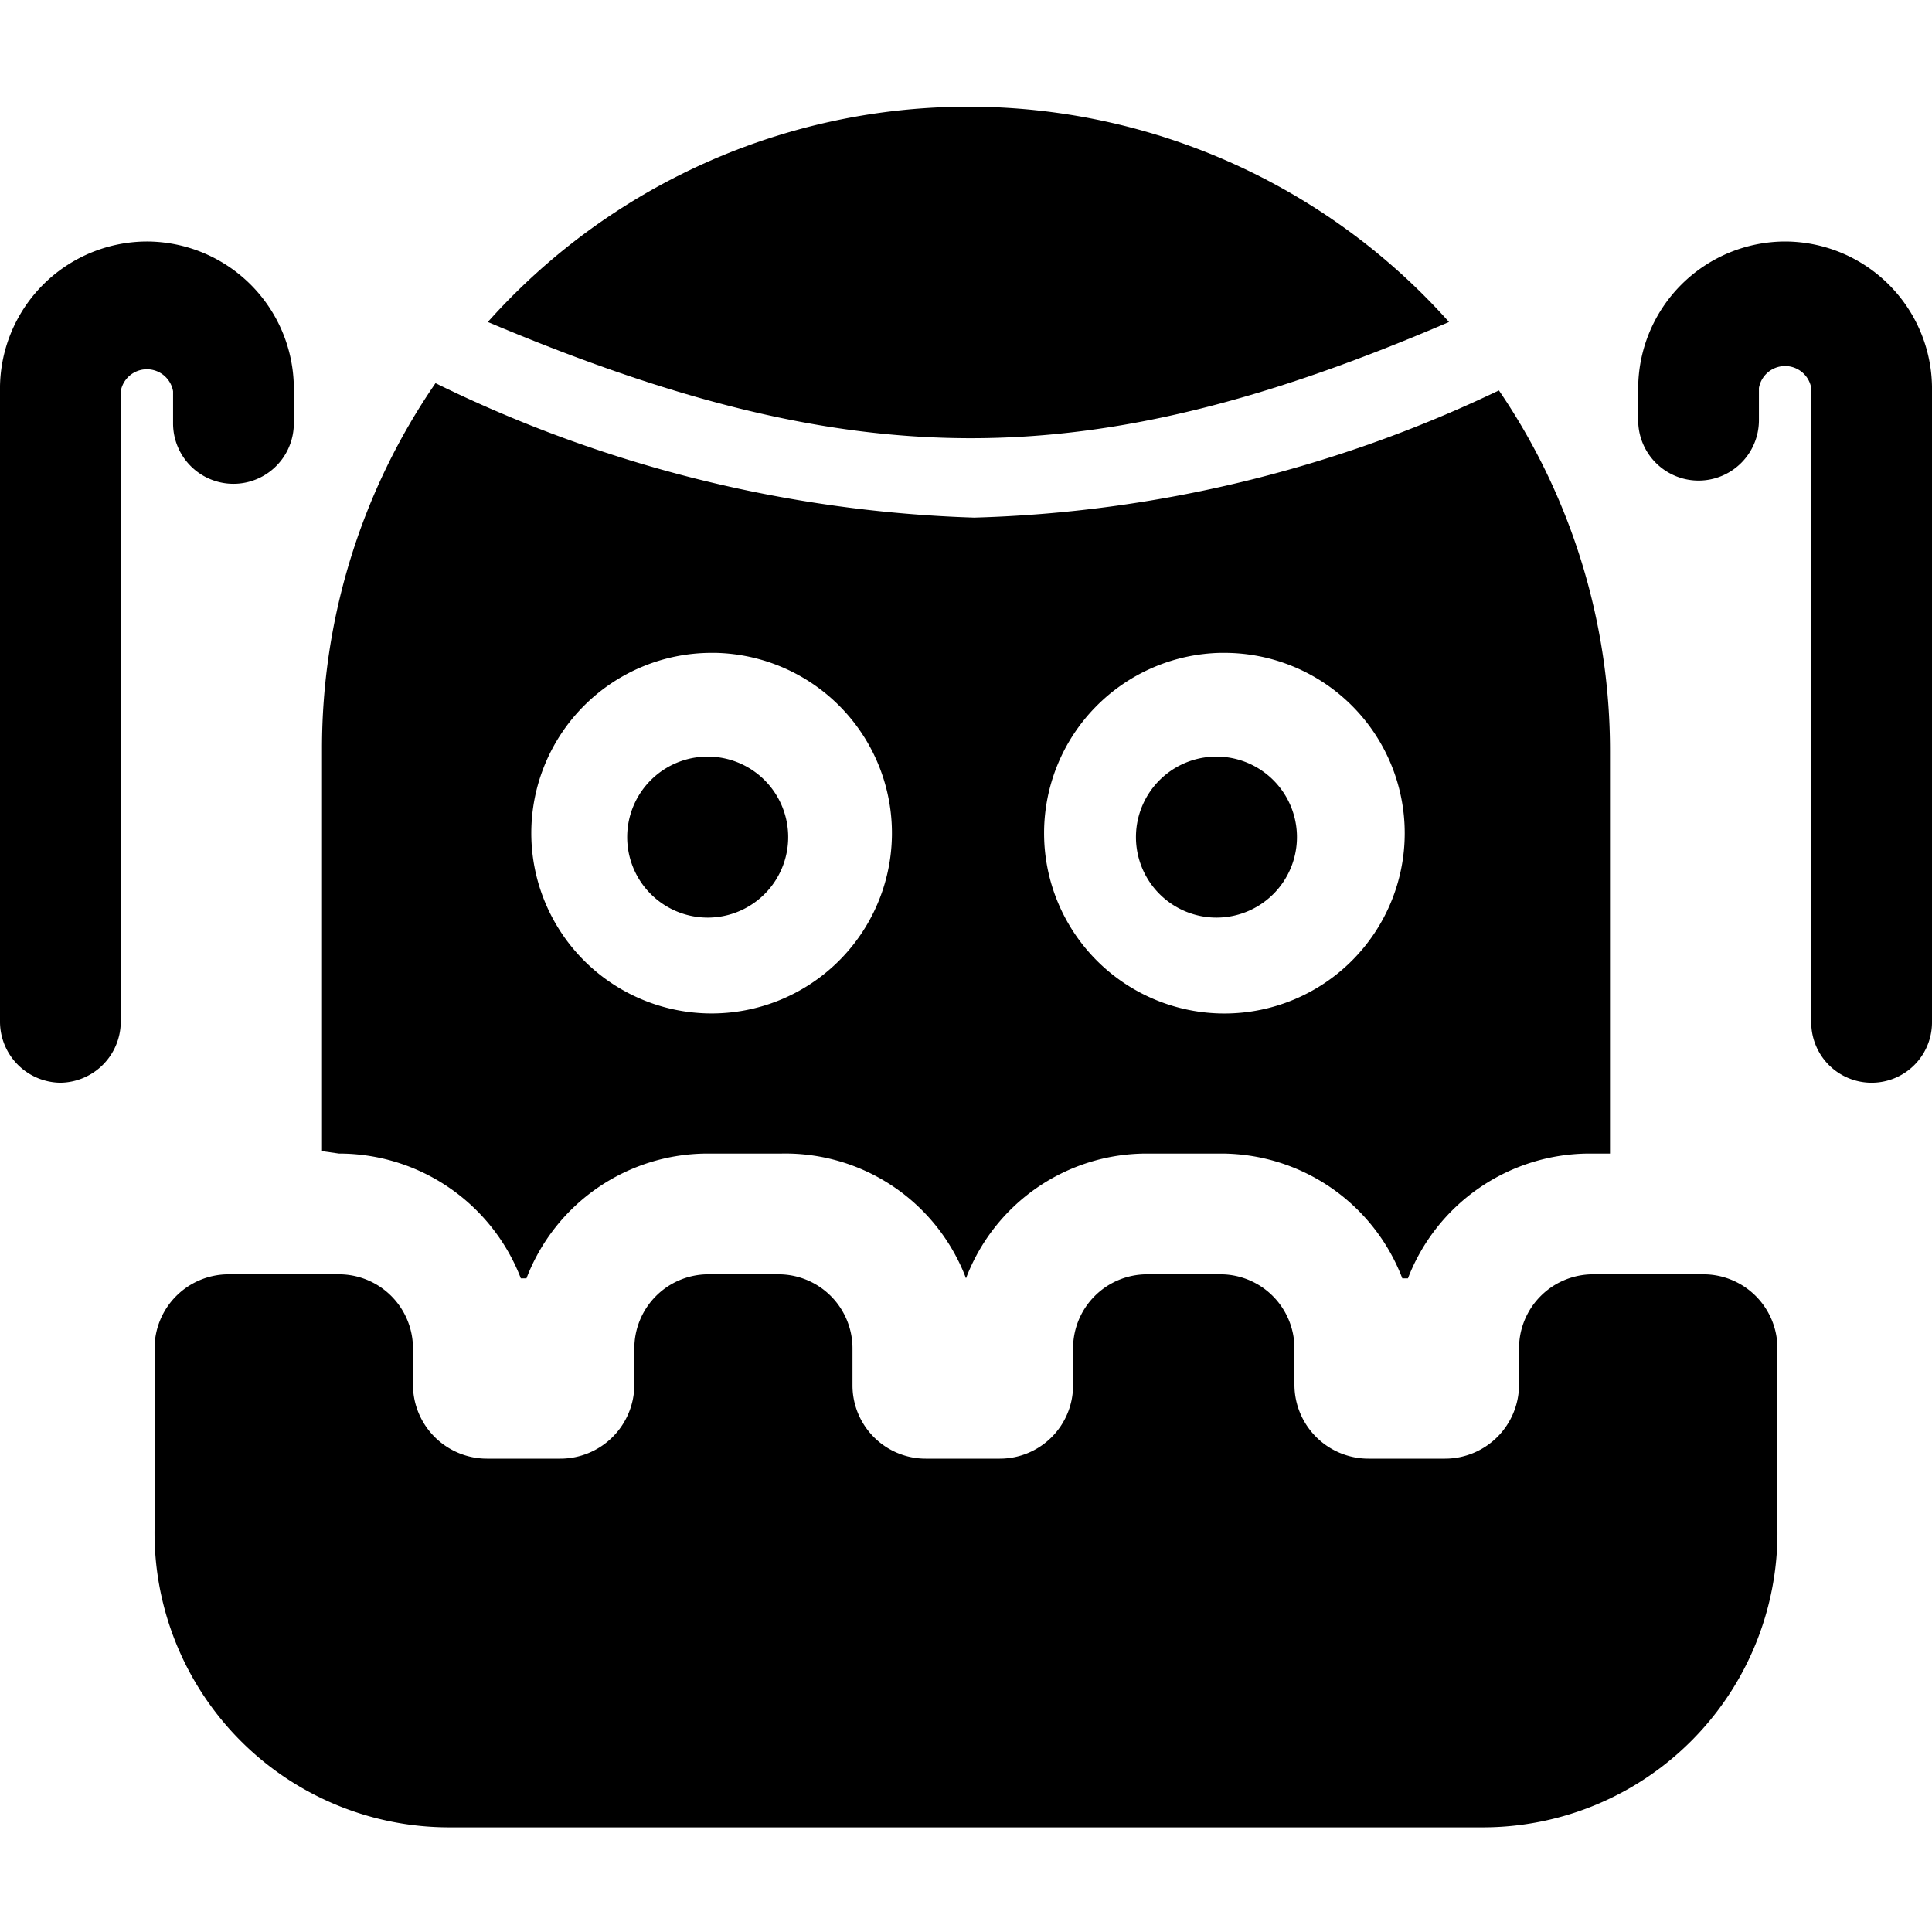
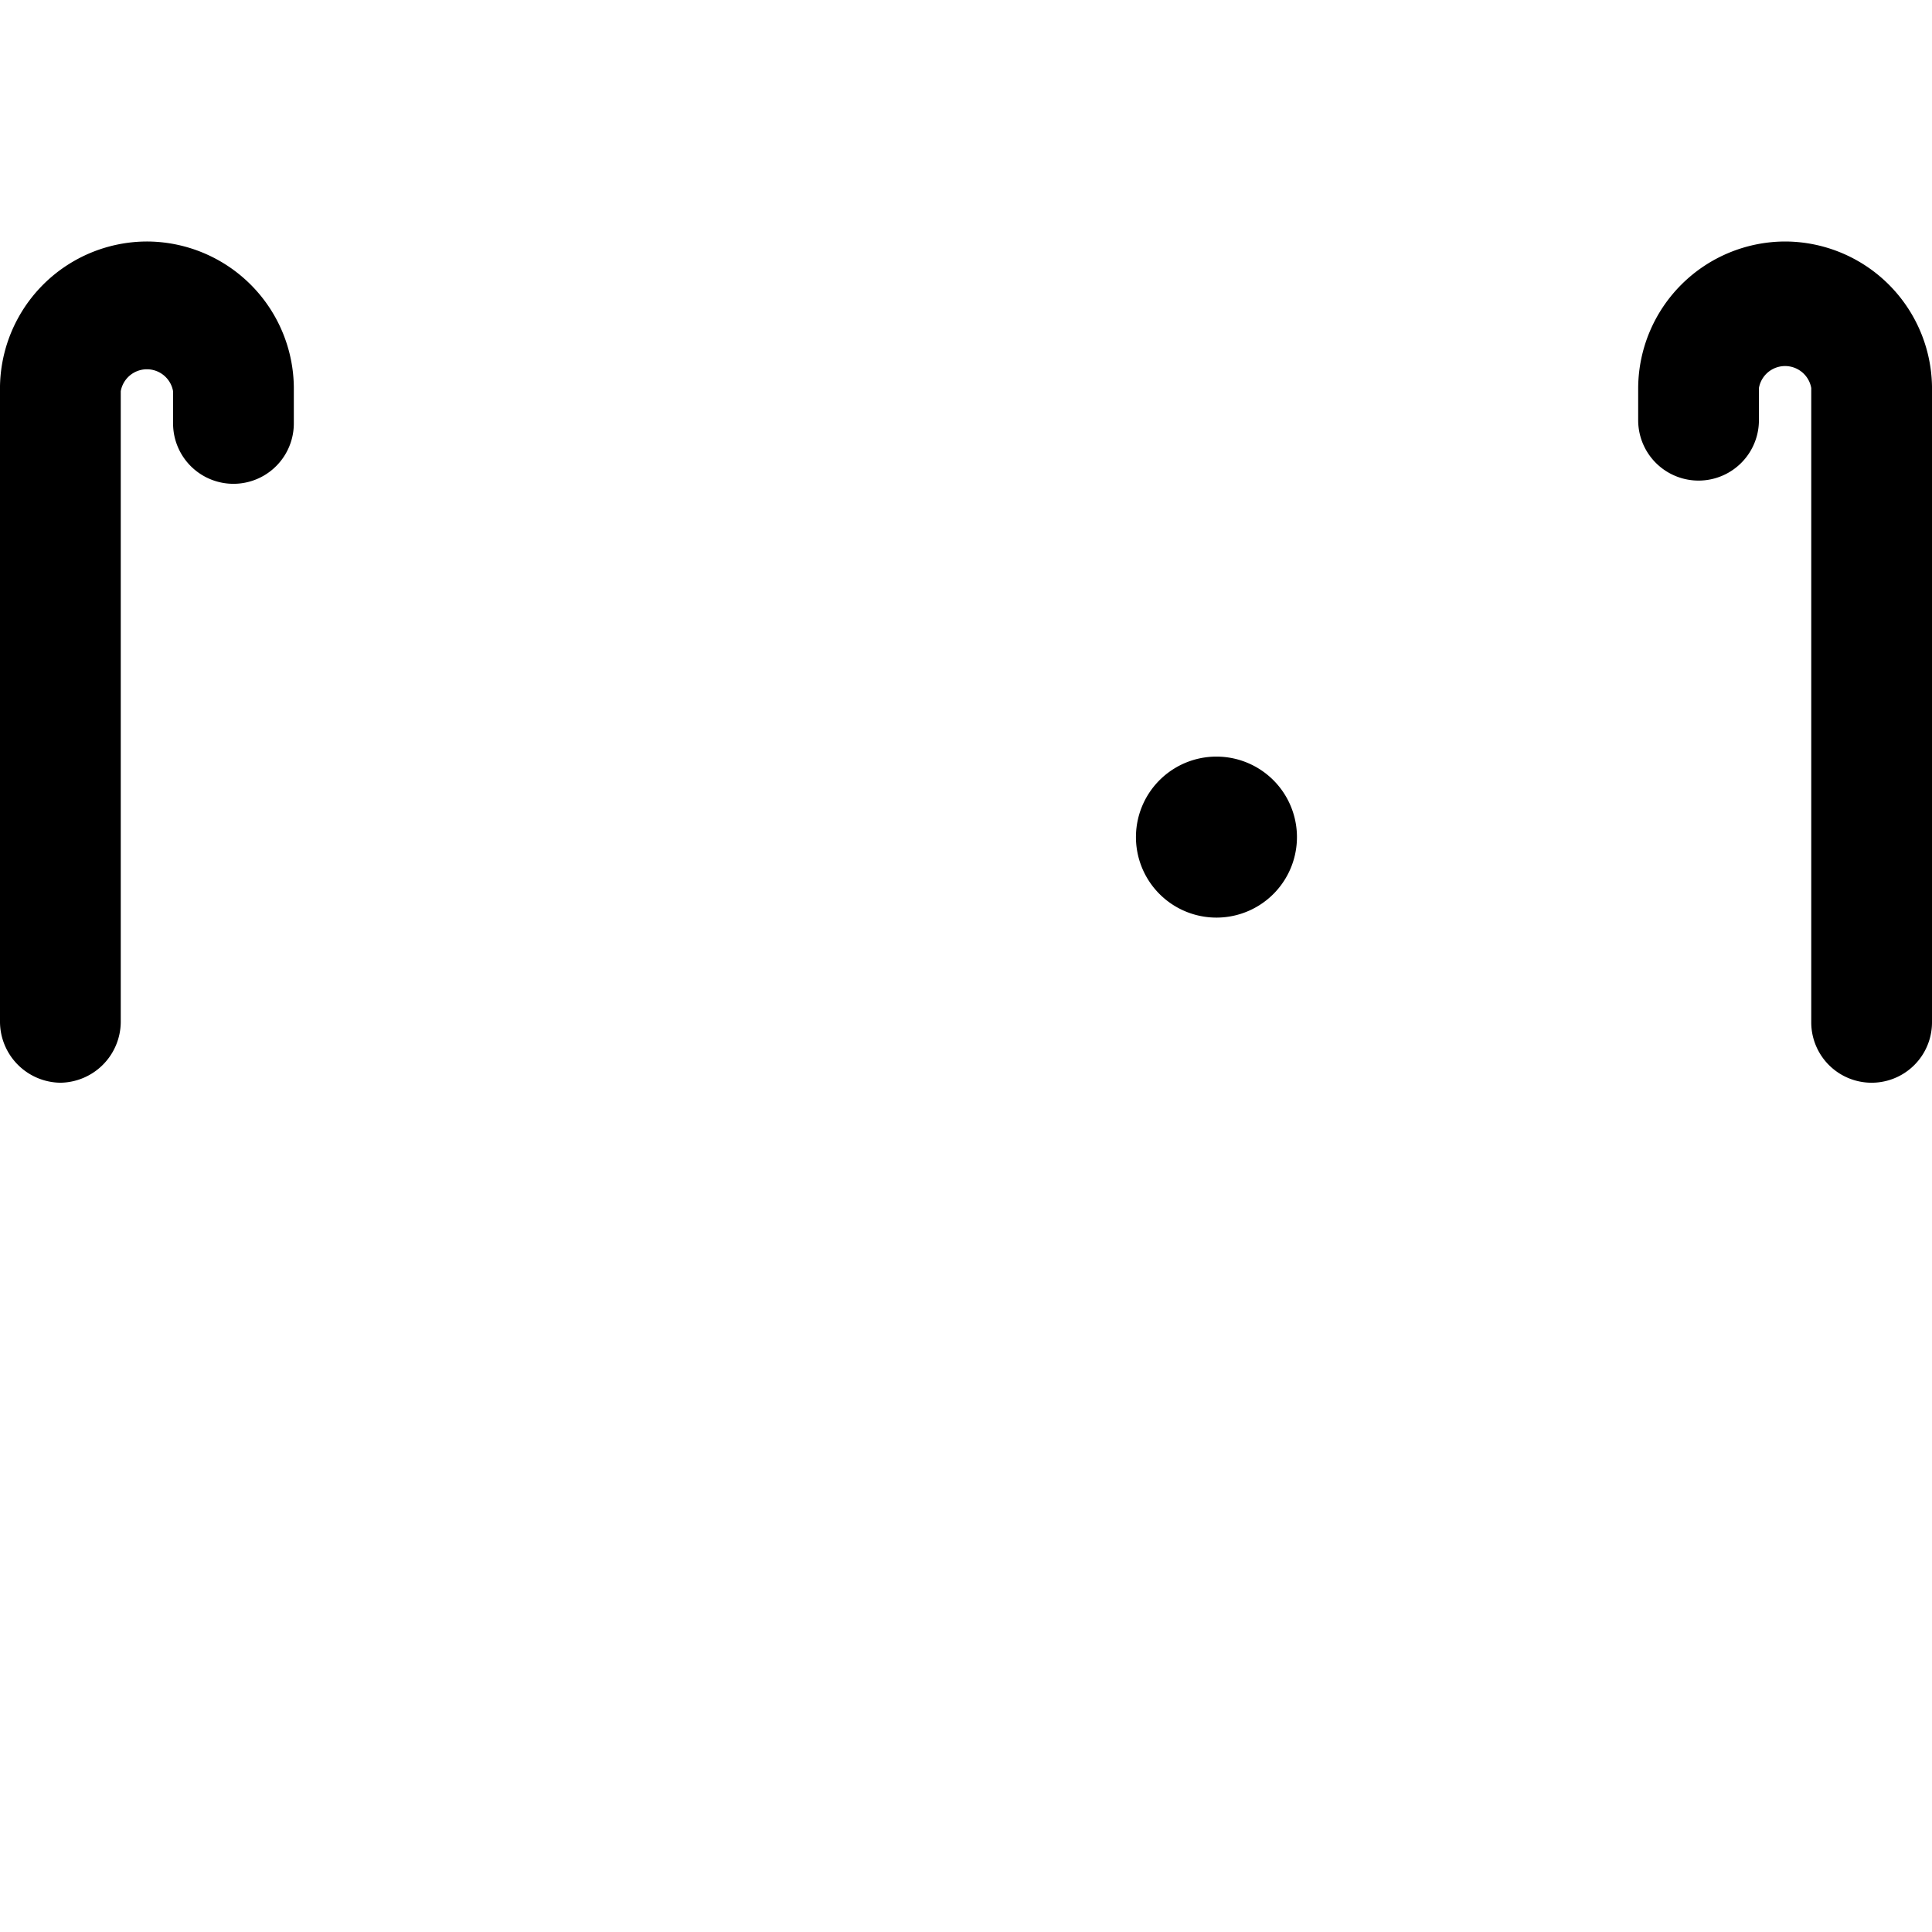
<svg xmlns="http://www.w3.org/2000/svg" viewBox="0 0 24 24">
  <g>
-     <path d="M19.79 15.83a0.92 0.92 0 0 0 -0.92 0.92v0.46a0.92 0.92 0 0 1 -0.92 0.91H17a0.92 0.92 0 0 1 -0.92 -0.91v-0.46a0.92 0.92 0 0 0 -0.91 -0.92h-0.92a0.92 0.92 0 0 0 -0.92 0.92v0.46a0.91 0.91 0 0 1 -0.91 0.91h-0.92a0.91 0.91 0 0 1 -0.91 -0.91v-0.46a0.92 0.92 0 0 0 -0.92 -0.92h-0.88a0.92 0.92 0 0 0 -0.91 0.92v0.46a0.92 0.92 0 0 1 -0.92 0.91h-0.91a0.92 0.92 0 0 1 -0.92 -0.91v-0.46a0.92 0.92 0 0 0 -0.92 -0.92H2.84a0.92 0.92 0 0 0 -0.92 0.92V19a3.66 3.66 0 0 0 3.67 3.7h12.82a3.66 3.66 0 0 0 3.67 -3.7v-2.25a0.92 0.92 0 0 0 -0.92 -0.92Z" fill="#000000" stroke-width="1" />
    <path d="M1.82 3A1.83 1.83 0 0 0 0 4.86v7.84a0.76 0.76 0 0 0 0.75 0.75 0.76 0.76 0 0 0 0.75 -0.75V4.86a0.33 0.33 0 0 1 0.65 0v0.4a0.75 0.75 0 0 0 1.5 0v-0.4A1.83 1.83 0 0 0 1.82 3Z" fill="#000000" stroke-width="1" />
    <path d="M22.18 3a1.83 1.83 0 0 0 -1.83 1.82v0.4a0.75 0.75 0 0 0 1.5 0v-0.4a0.33 0.33 0 0 1 0.65 0v7.88a0.75 0.75 0 1 0 1.5 0V4.86A1.83 1.83 0 0 0 22.18 3Z" fill="#000000" stroke-width="1" />
-     <path d="M8.84 9.4a1 1 0 1 0 0.95 0.95 1 1 0 0 0 -0.95 -0.95Z" fill="#000000" stroke-width="1" />
    <path d="M15.16 9.4a1 1 0 1 0 0.95 0.95 1 1 0 0 0 -0.95 -0.95Z" fill="#000000" stroke-width="1" />
-     <path d="M4.21 14.33a2.42 2.42 0 0 1 2.26 1.55h0.07a2.41 2.41 0 0 1 2.25 -1.55h0.92A2.4 2.4 0 0 1 12 15.88a2.4 2.4 0 0 1 2.25 -1.55h0.92a2.41 2.41 0 0 1 2.25 1.55h0.07a2.42 2.42 0 0 1 2.26 -1.55H20v-5a7.94 7.94 0 0 0 -1.38 -4.48 16.12 16.12 0 0 1 -6.52 1.58 16.34 16.34 0 0 1 -6.69 -1.67A8 8 0 0 0 4 9.3v5Zm11 -6.22a2.24 2.24 0 1 1 -2.24 2.24 2.24 2.24 0 0 1 2.19 -2.24Zm-6.32 0a2.24 2.24 0 1 1 -2.29 2.24 2.24 2.24 0 0 1 2.24 -2.24Z" fill="#000000" stroke-width="1" />
-     <path d="M18 4A8 8 0 0 0 6.06 4C10.61 5.92 13.51 5.93 18 4Z" fill="#000000" stroke-width="1" />
  </g>
</svg>